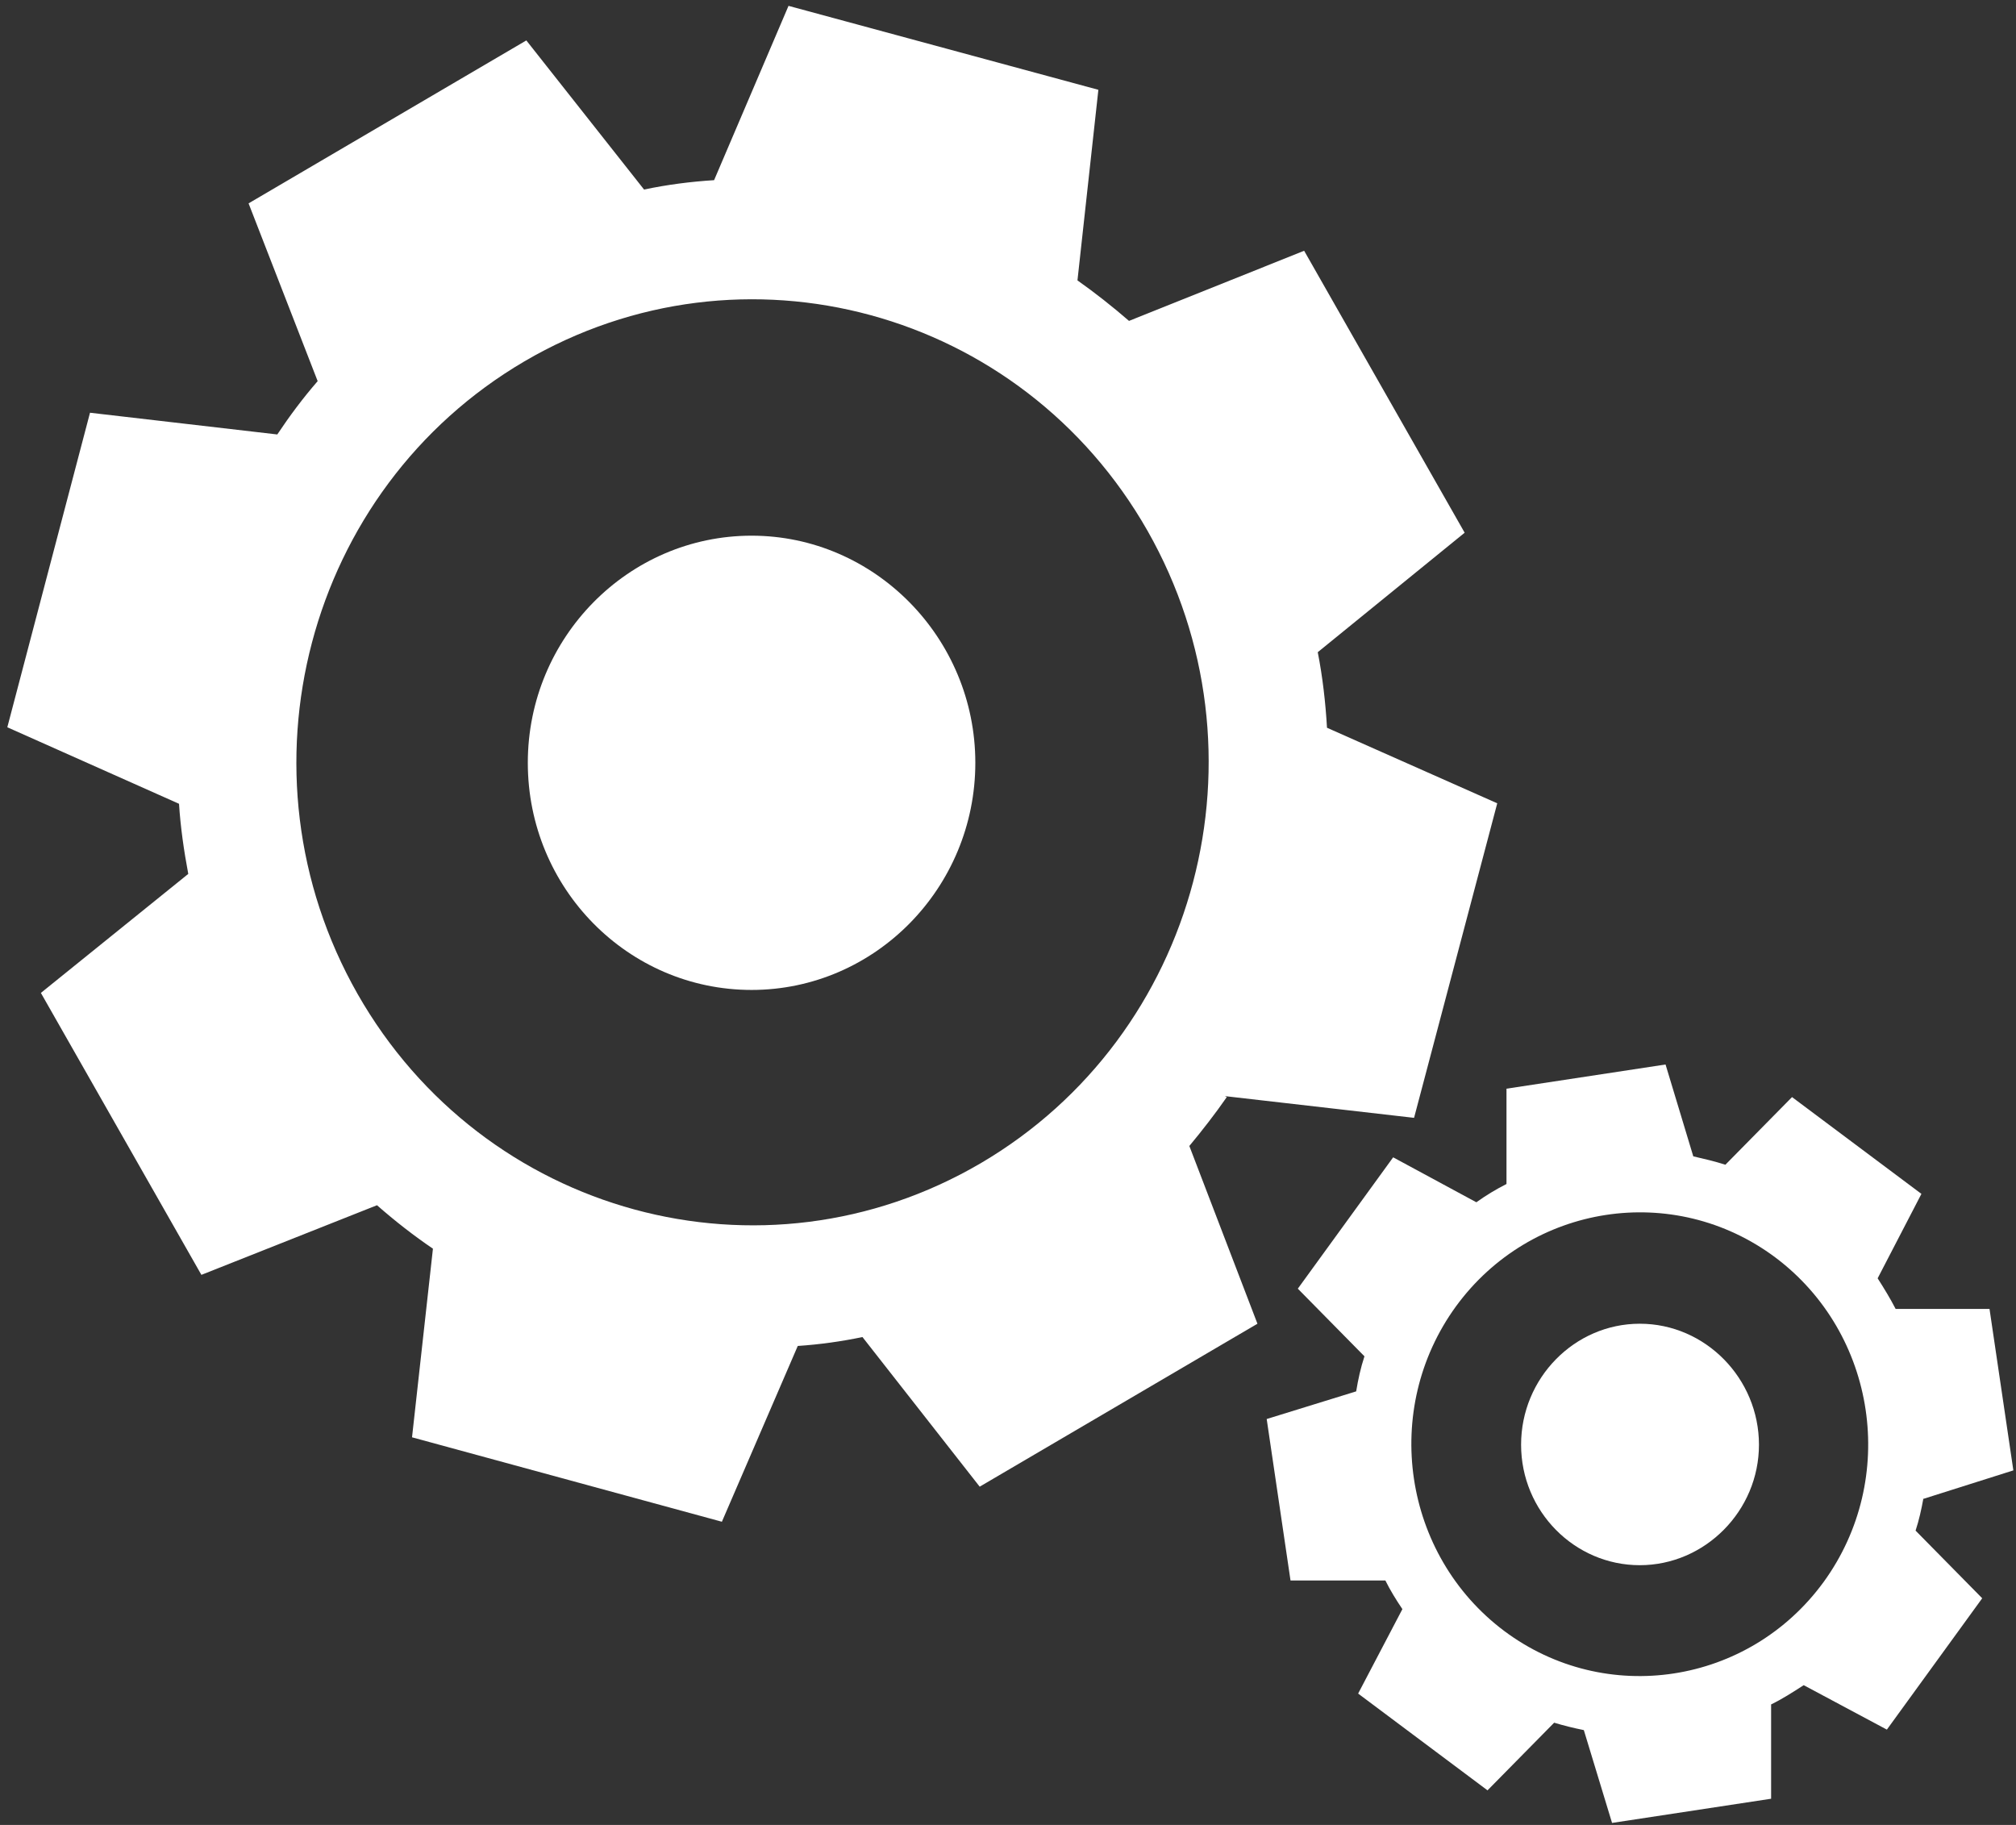
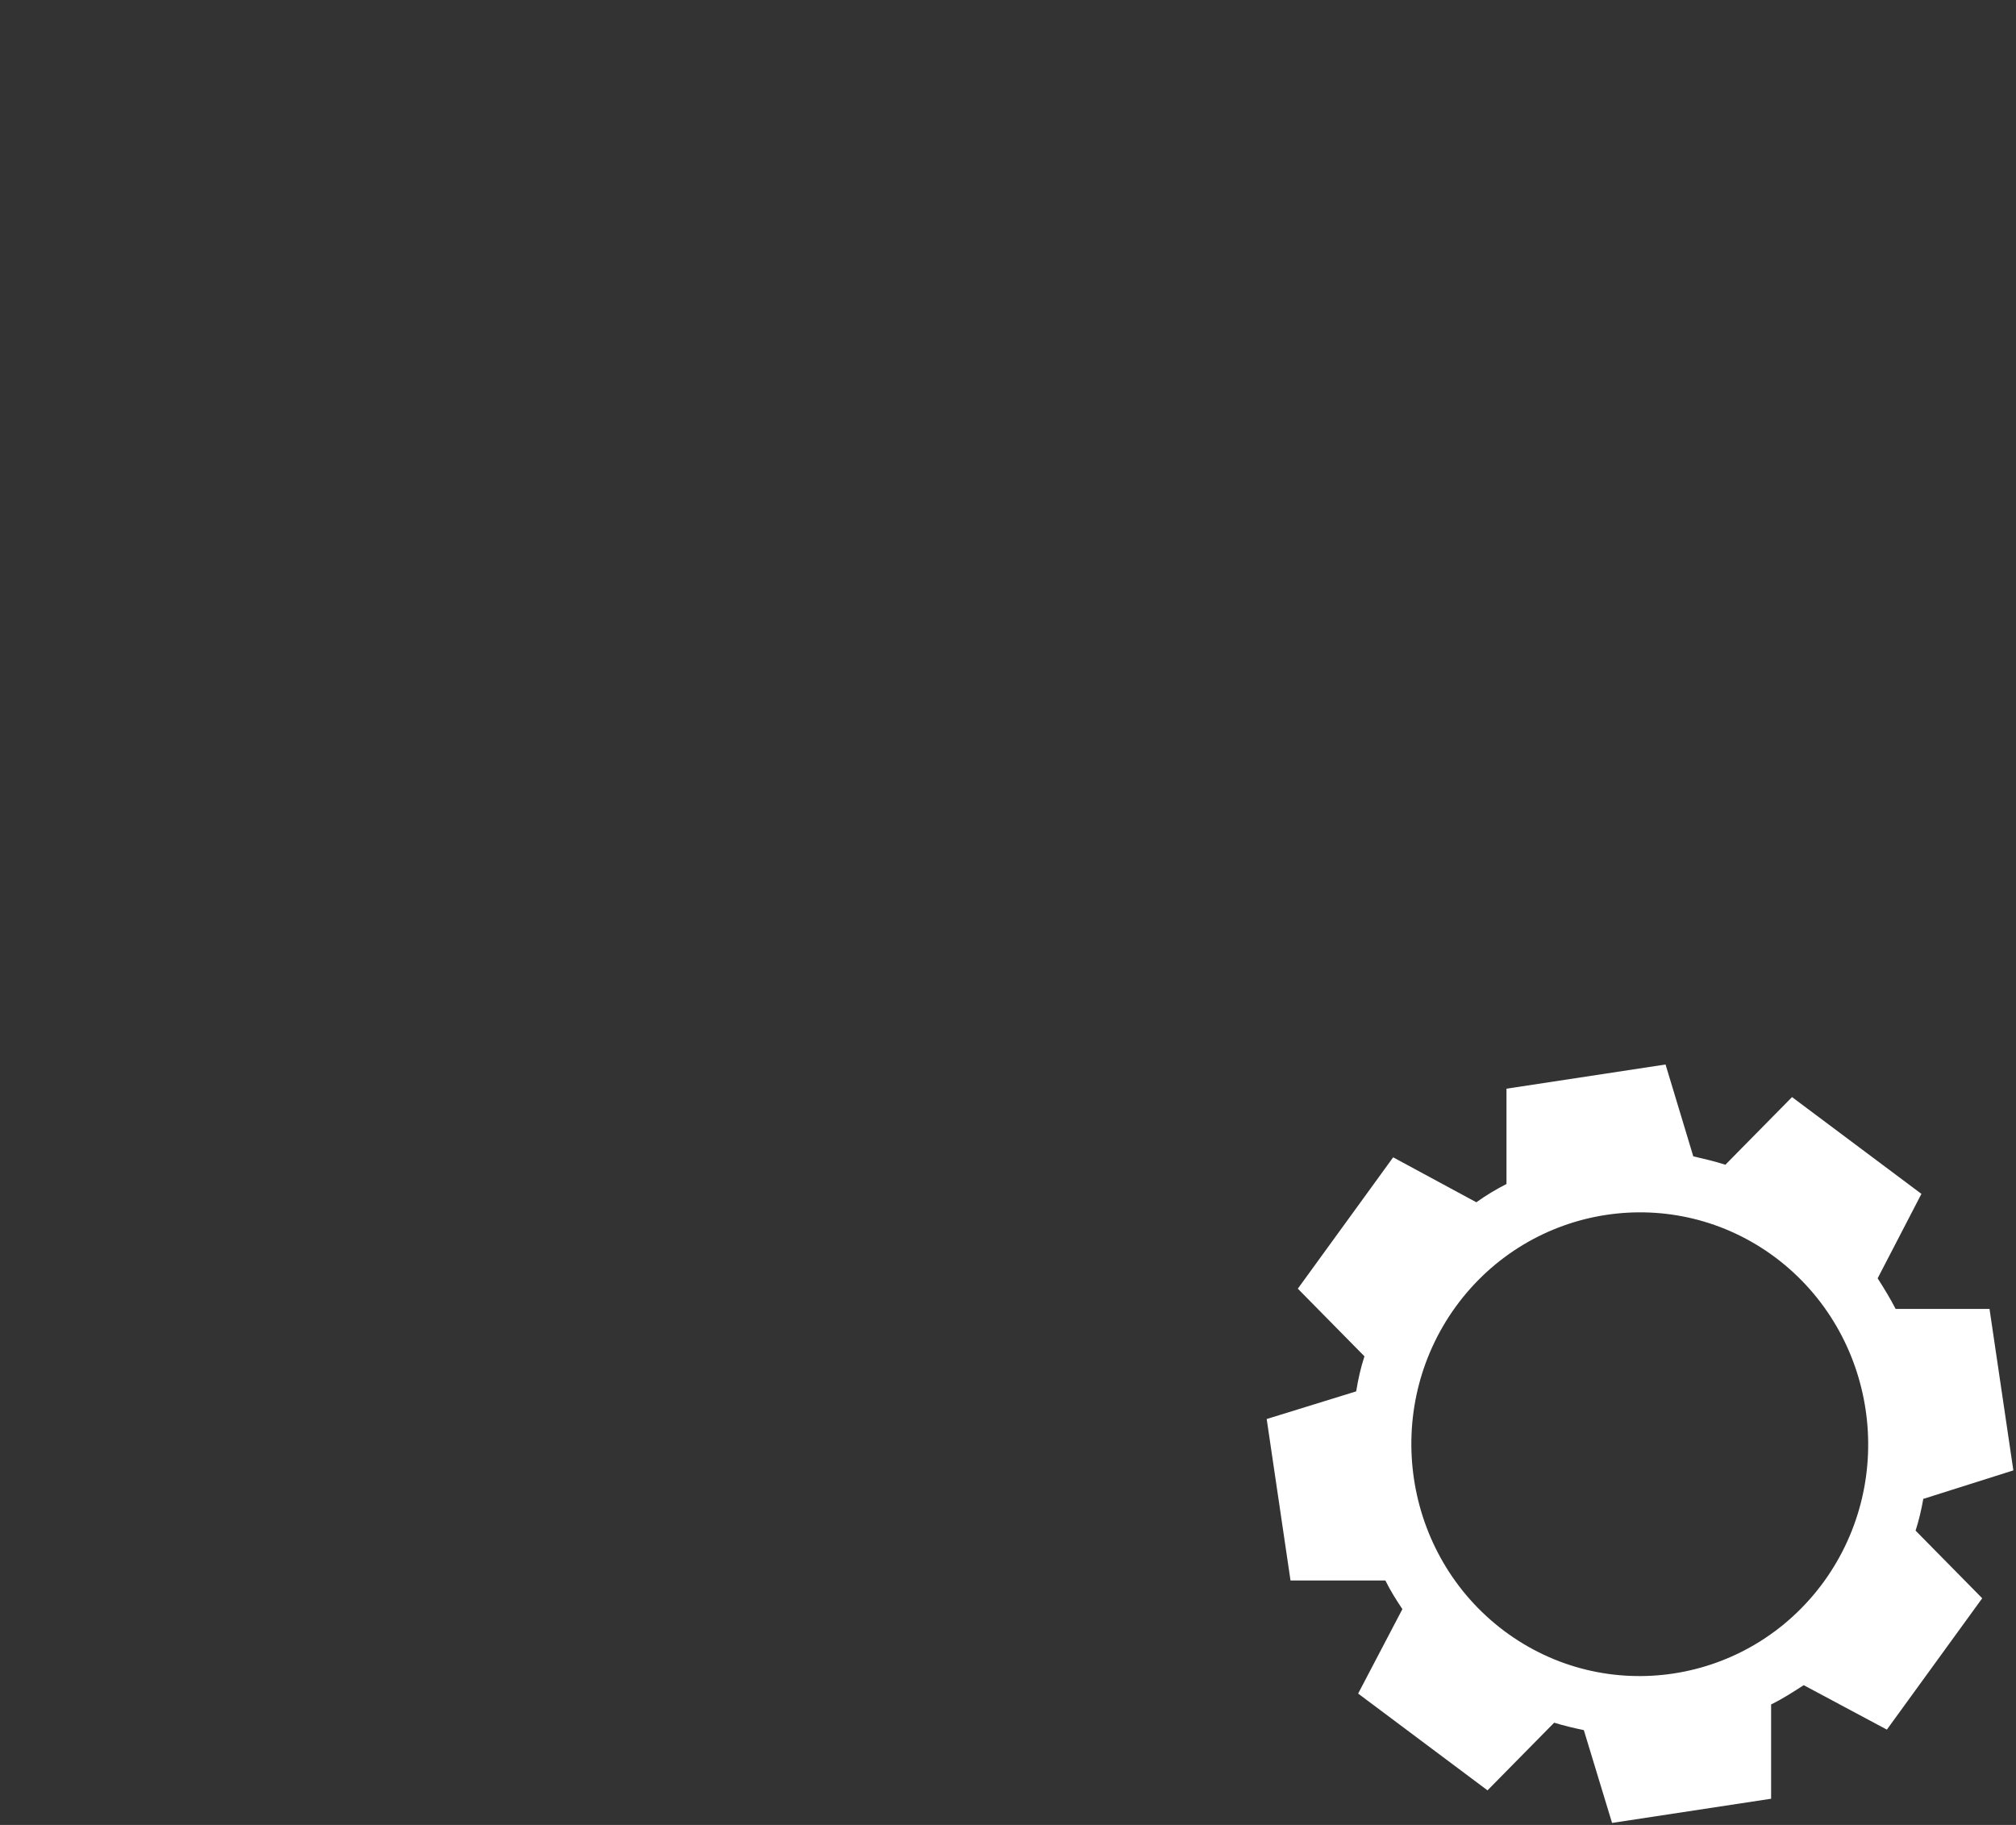
<svg xmlns="http://www.w3.org/2000/svg" width="116" height="105" viewBox="0 0 116 105" fill="none">
  <rect x="0" y="0" width="116" height="105" fill="#333333" stroke="none" />
  <path fill-rule="evenodd" clip-rule="evenodd" d="M110.642 86.248L115.848 84.6L114.476 75.31H109.074C108.766 74.713 108.403 74.117 108.039 73.549L110.558 68.691L103.113 63.122L99.278 67.014C98.662 66.816 98.047 66.674 97.431 66.531L95.835 61.247L86.683 62.639V68.122C86.067 68.435 85.507 68.776 84.948 69.174L80.162 66.588L74.676 74.145L78.51 78.037C78.286 78.719 78.146 79.373 78.034 80.054L72.885 81.645L74.256 90.935H79.714C79.994 91.503 80.33 92.043 80.693 92.583L78.147 97.441L85.591 103.009L89.426 99.117C89.986 99.288 90.574 99.43 91.133 99.543L92.757 104.884L101.909 103.492V98.066C102.553 97.754 103.169 97.356 103.784 96.958L108.57 99.515L114.056 91.958L110.222 88.066C110.418 87.469 110.558 86.844 110.67 86.219L110.642 86.248ZM104.932 91.02C100.622 96.93 92.393 98.208 86.543 93.833C80.722 89.458 79.462 81.106 83.772 75.168C88.082 69.259 96.311 67.98 102.161 72.355C107.983 76.73 109.242 85.083 104.932 91.02Z" fill="white" />
-   <path fill-rule="evenodd" clip-rule="evenodd" d="M70.477 63.066L81.365 64.316L86.151 46.219L76.355 41.872C76.271 40.423 76.103 38.946 75.823 37.525L84.276 30.65L75.04 14.428L64.963 18.463C64.012 17.639 63.004 16.843 61.997 16.133L63.2 5.167L45.371 0.337L41.089 10.366C39.745 10.451 38.402 10.622 37.059 10.906L30.285 2.326L14.303 11.701L18.278 21.929C17.438 22.895 16.654 23.946 15.955 24.997L5.179 23.747L0.421 41.844L10.301 46.247C10.385 47.582 10.581 48.946 10.833 50.281L2.352 57.128L11.588 73.35L21.692 69.344C22.728 70.253 23.82 71.106 24.911 71.844L23.708 82.697L41.537 87.555L45.903 77.441C47.163 77.356 48.394 77.185 49.626 76.929L56.371 85.537L72.353 76.162L68.434 65.935C69.19 65.026 69.918 64.088 70.589 63.122L70.477 63.066ZM56.427 66.929C43.86 74.287 27.822 69.912 20.573 57.185C13.324 44.429 17.634 28.15 30.173 20.792C42.74 13.434 58.778 17.809 66.027 30.537C73.276 43.293 68.966 59.571 56.427 66.929Z" fill="white" />
-   <path fill-rule="evenodd" clip-rule="evenodd" d="M43.245 30.821C36.164 30.821 30.37 36.673 30.37 43.889C30.37 51.105 36.136 56.957 43.245 56.957C50.354 56.957 56.12 51.077 56.12 43.889C56.12 36.702 50.326 30.821 43.245 30.821Z" fill="white" />
-   <path fill-rule="evenodd" clip-rule="evenodd" d="M94.352 76.162C90.602 76.162 87.523 79.287 87.523 83.123C87.523 86.958 90.602 90.055 94.352 90.055C98.103 90.055 101.21 86.93 101.21 83.123C101.21 79.316 98.131 76.162 94.352 76.162Z" fill="white" />
</svg>